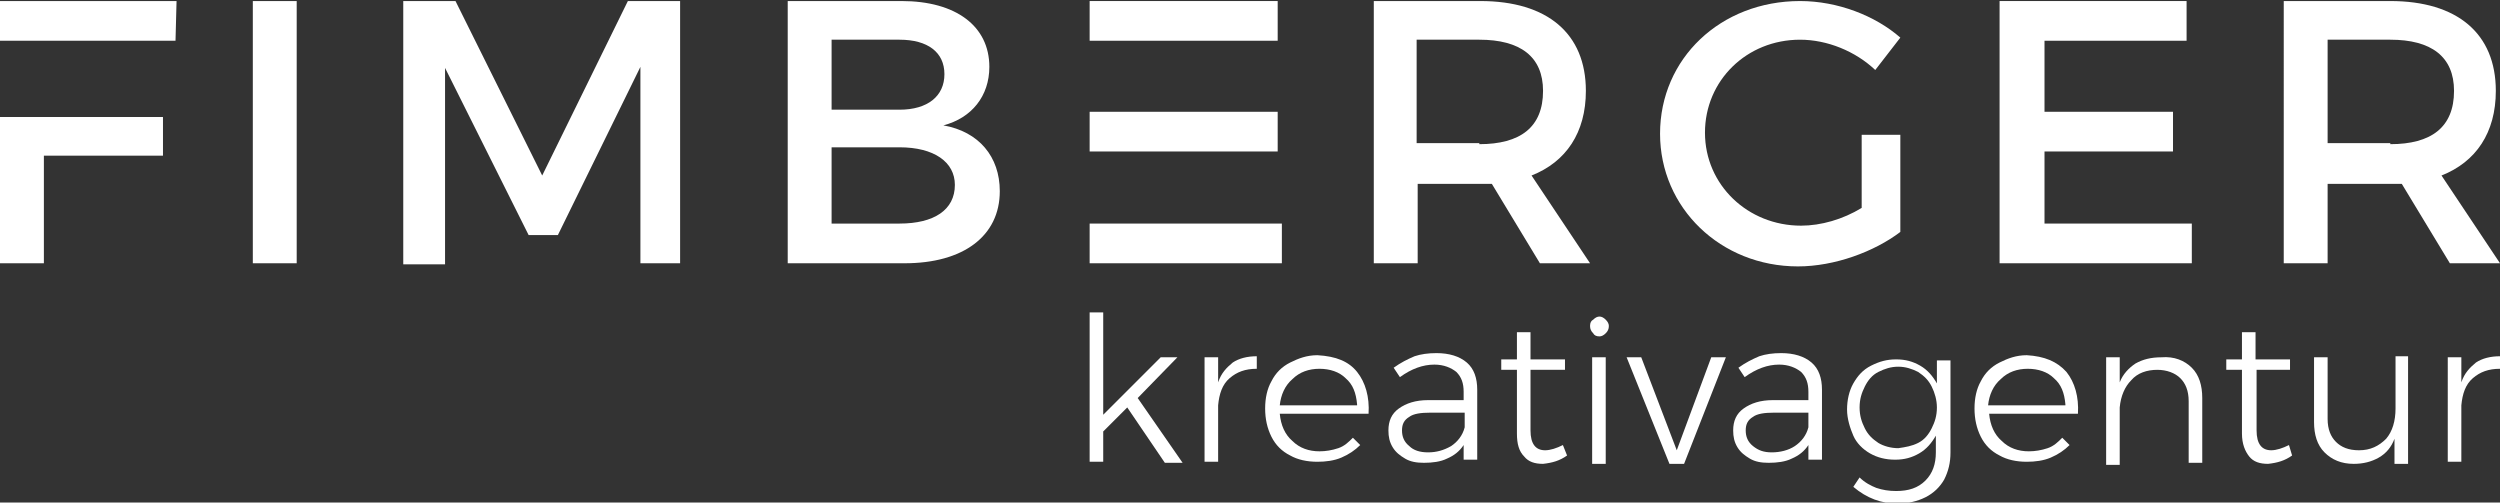
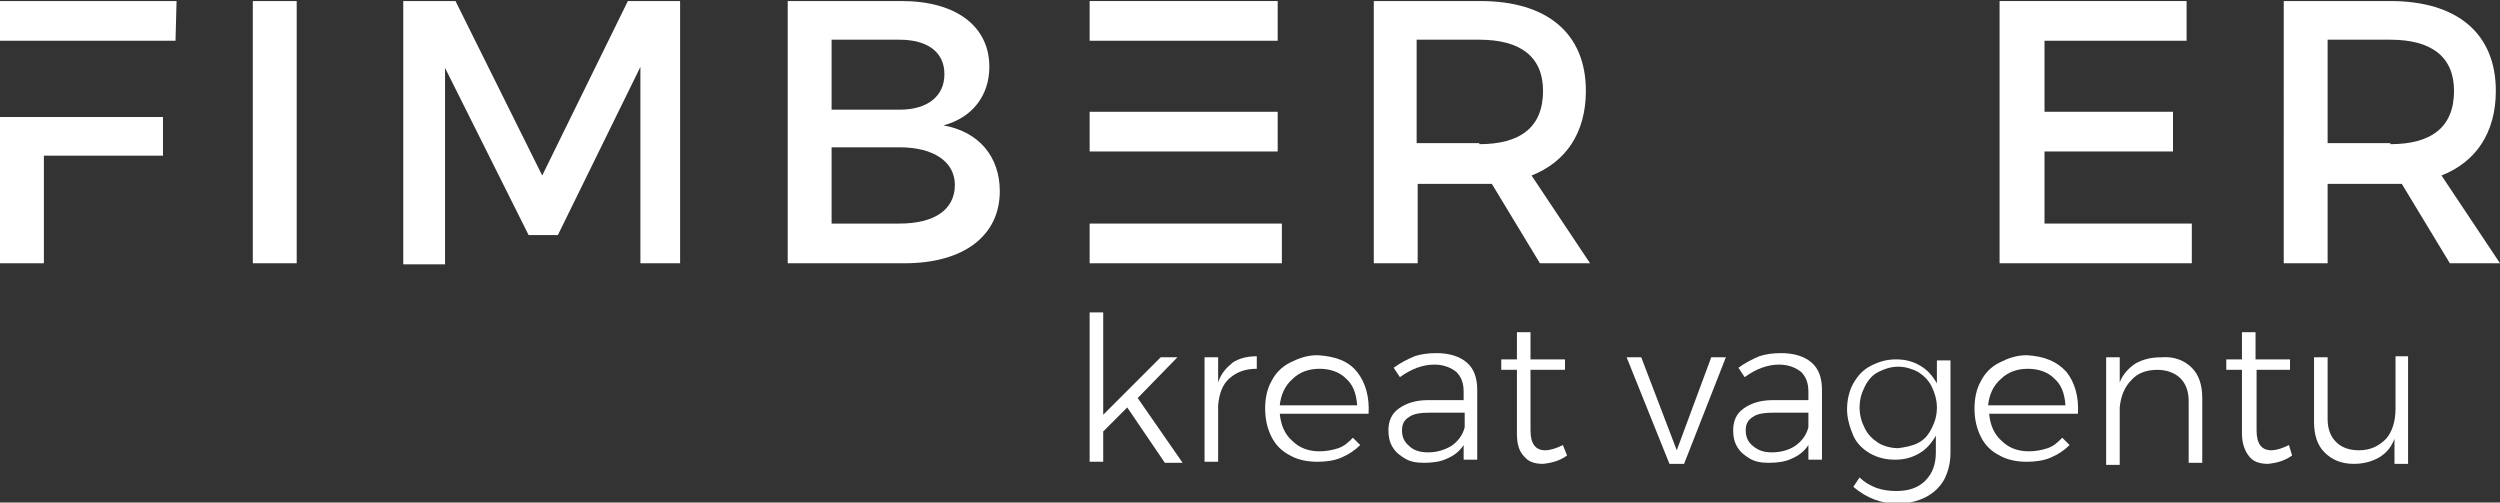
<svg xmlns="http://www.w3.org/2000/svg" version="1.1" id="Ebene_1" x="0px" y="0px" viewBox="0 0 239.3 48.1" style="enable-background:new 0 0 239.3 48.1;" xml:space="preserve">
  <rect x="0" y="0" width="239.3" height="48.1" fill="#333333" stroke="none" />
  <style type="text/css">
	.st0{fill:#FFFFFF;}
</style>
  <path class="st0" d="M24.2,25.2V0.1h4.2v25.1H24.2z" />
  <path class="st0" d="M61.3,25.2l0-18.8l-7.9,16.1h-2.8L42.6,6.5v18.8h-4V0.1h5l8.3,16.7l8.2-16.7h5v25.1H61.3z" />
  <path class="st0" d="M86.3,0.1c5.2,0,8.4,2.4,8.4,6.3c0,2.8-1.7,4.9-4.4,5.6c3.4,0.6,5.4,3,5.4,6.3c0,4.3-3.5,6.9-9.1,6.9H75.4V0.1  H86.3z M79.6,10.5h6.5c2.7,0,4.3-1.3,4.3-3.4c0-2.1-1.6-3.3-4.3-3.3h-6.5V10.5z M79.6,21.4h6.5c3.3,0,5.3-1.3,5.3-3.7  c0-2.2-2-3.6-5.3-3.6h-6.5V21.4z" />
  <path class="st0" d="M142.8,17.6c-0.4,0-0.8,0-1.1,0h-6v7.6h-4.2V0.1h10.2c6.4,0,10.1,3.1,10.1,8.6c0,4-1.9,6.8-5.2,8.1l5.6,8.4  h-4.8L142.8,17.6z M141.6,13.8c3.9,0,6.1-1.6,6.1-5.1c0-3.3-2.2-4.9-6.1-4.9h-6v9.9H141.6z" />
-   <path class="st0" d="M181.9,12.9v9.3c-2.5,1.9-6.3,3.3-9.8,3.3c-7.4,0-13.2-5.6-13.2-12.7c0-7.2,5.8-12.7,13.4-12.7  c3.6,0,7.2,1.4,9.6,3.5l-2.4,3.1c-1.9-1.8-4.6-2.9-7.2-2.9c-5.1,0-9.1,3.9-9.1,8.9c0,5,4.1,8.9,9.2,8.9c1.9,0,4-0.6,5.8-1.7v-7  H181.9z" />
  <path class="st0" d="M195.7,3.9v6.8h12.3v3.8h-12.3v6.9h14.1v3.8h-18.4V0.1h17.9v3.8H195.7z" />
  <path class="st0" d="M229.9,17.6c-0.4,0-0.8,0-1.1,0h-6v7.6h-4.2V0.1h10.2c6.4,0,10.1,3.1,10.1,8.6c0,4-1.9,6.8-5.2,8.1l5.6,8.4  h-4.8L229.9,17.6z M228.8,13.8c3.9,0,6.1-1.6,6.1-5.1c0-3.3-2.2-4.9-6.1-4.9h-6v9.9H228.8z" />
  <g>
    <polygon class="st0" points="112.1,3.9 122.3,3.9 122.3,0.1 104.3,0.1 104.3,3.9 112.1,3.9  " />
    <polygon class="st0" points="112.1,14.5 112.1,14.5 122.3,14.5 122.3,10.7 108.6,10.7 108.6,10.7 104.3,10.7 104.3,14.5  " />
    <polygon class="st0" points="108.6,21.4 108.6,21.4 104.3,21.4 104.3,25.2 122.7,25.2 122.7,21.4  " />
  </g>
  <g>
    <polygon class="st0" points="4.2,3.9 16.8,3.9 16.9,0.1 0,0.1 0,3.9  " />
    <polygon class="st0" points="0,11.2 0,25.2 4.2,25.2 4.2,14.9 15.6,14.9 15.6,11.2  " />
  </g>
  <g>
    <path class="st0" d="M111.5,44.3l-3.6-5.3l-2.3,2.3v2.9h-1.3V29.9h1.3v9.8l5.5-5.5h1.6l-3.8,3.9l4.3,6.2H111.5z" />
    <path class="st0" d="M118,34.7c0.6-0.4,1.4-0.6,2.3-0.6v1.2c-1.1,0-1.9,0.3-2.6,0.9c-0.7,0.6-1,1.5-1.1,2.6v5.4h-1.3V34.2h1.3v2.4   C116.9,35.7,117.4,35.2,118,34.7z" />
    <path class="st0" d="M129.9,35.6c0.8,1,1.2,2.4,1.1,4h-8.5c0.1,1.1,0.5,2,1.2,2.6c0.7,0.7,1.6,1,2.6,1c0.6,0,1.2-0.1,1.8-0.3   c0.6-0.2,1-0.6,1.4-1l0.7,0.7c-0.5,0.5-1.1,0.9-1.8,1.2c-0.7,0.3-1.5,0.4-2.3,0.4c-1,0-1.9-0.2-2.6-0.6c-0.8-0.4-1.4-1-1.8-1.8   c-0.4-0.8-0.6-1.7-0.6-2.7c0-1,0.2-1.9,0.6-2.6c0.4-0.8,1-1.4,1.8-1.8c0.8-0.4,1.6-0.7,2.6-0.7C127.9,34.1,129.1,34.6,129.9,35.6z    M129.9,38.7c-0.1-1.1-0.4-1.9-1.1-2.5c-0.6-0.6-1.5-0.9-2.5-0.9c-1,0-1.9,0.3-2.6,1c-0.7,0.6-1.1,1.5-1.2,2.5H129.9z" />
    <path class="st0" d="M140.1,44.3l0-1.7c-0.4,0.6-0.9,1-1.6,1.3c-0.6,0.3-1.4,0.4-2.2,0.4c-0.7,0-1.3-0.1-1.8-0.4   c-0.5-0.3-0.9-0.6-1.2-1.1s-0.4-1-0.4-1.6c0-0.9,0.3-1.6,1-2.1c0.7-0.5,1.6-0.8,2.8-0.8h3.4v-0.8c0-0.8-0.2-1.4-0.7-1.9   c-0.5-0.4-1.2-0.7-2.1-0.7c-1.1,0-2.2,0.4-3.3,1.2l-0.6-0.9c0.7-0.5,1.3-0.8,2-1.1c0.6-0.2,1.3-0.3,2.1-0.3c1.2,0,2.2,0.3,2.9,0.9   c0.7,0.6,1,1.5,1,2.6l0,6.7H140.1z M138.9,42.7c0.6-0.4,1.1-1,1.3-1.8v-1.4h-3.3c-0.9,0-1.6,0.1-2,0.4c-0.5,0.3-0.7,0.7-0.7,1.3   c0,0.6,0.2,1.1,0.7,1.5c0.4,0.4,1,0.6,1.8,0.6C137.5,43.3,138.2,43.1,138.9,42.7z" />
    <path class="st0" d="M150,43.6c-0.7,0.5-1.4,0.7-2.3,0.8c-0.8,0-1.4-0.2-1.8-0.7c-0.5-0.5-0.7-1.2-0.7-2.2v-6.1h-1.5l0-1h1.5v-2.6   h1.3v2.6l3.3,0v1h-3.3v5.8c0,1.3,0.5,1.9,1.4,1.9c0.5,0,1.1-0.2,1.7-0.5L150,43.6z" />
-     <path class="st0" d="M153.7,30.6c0.2,0.2,0.3,0.4,0.3,0.6c0,0.3-0.1,0.5-0.3,0.7c-0.2,0.2-0.4,0.3-0.6,0.3c-0.3,0-0.5-0.1-0.6-0.3   c-0.2-0.2-0.3-0.4-0.3-0.7c0-0.3,0.1-0.5,0.3-0.6c0.2-0.2,0.4-0.3,0.6-0.3S153.5,30.4,153.7,30.6z M152.4,34.2h1.3v10.2h-1.3V34.2z   " />
    <path class="st0" d="M155.7,34.2h1.4l3.4,8.9l3.3-8.9h1.4l-4,10.2h-1.4L155.7,34.2z" />
    <path class="st0" d="M173.1,44.3l0-1.7c-0.4,0.6-0.9,1-1.6,1.3c-0.6,0.3-1.4,0.4-2.2,0.4c-0.7,0-1.3-0.1-1.8-0.4s-0.9-0.6-1.2-1.1   c-0.3-0.5-0.4-1-0.4-1.6c0-0.9,0.3-1.6,1-2.1c0.7-0.5,1.6-0.8,2.8-0.8h3.4v-0.8c0-0.8-0.2-1.4-0.7-1.9c-0.5-0.4-1.2-0.7-2.1-0.7   c-1.1,0-2.2,0.4-3.3,1.2l-0.6-0.9c0.7-0.5,1.3-0.8,2-1.1c0.6-0.2,1.3-0.3,2.1-0.3c1.2,0,2.2,0.3,2.9,0.9c0.7,0.6,1,1.5,1,2.6l0,6.7   H173.1z M171.8,42.7c0.6-0.4,1.1-1,1.3-1.8v-1.4h-3.3c-0.9,0-1.6,0.1-2,0.4c-0.5,0.3-0.7,0.7-0.7,1.3c0,0.6,0.2,1.1,0.7,1.5   s1,0.6,1.8,0.6C170.4,43.3,171.2,43.1,171.8,42.7z" />
    <path class="st0" d="M186.7,34.2v9.1c0,1-0.2,1.8-0.6,2.6c-0.4,0.7-1,1.3-1.8,1.7c-0.8,0.4-1.7,0.6-2.7,0.6c-1.5,0-2.9-0.5-4.2-1.6   l0.6-0.9c0.5,0.5,1.1,0.8,1.6,1c0.6,0.2,1.2,0.3,1.9,0.3c1.2,0,2.1-0.3,2.8-1c0.7-0.7,1-1.6,1-2.7v-1.6c-0.4,0.7-0.9,1.3-1.6,1.7   c-0.7,0.4-1.4,0.6-2.3,0.6c-0.9,0-1.7-0.2-2.4-0.6c-0.7-0.4-1.3-1-1.6-1.7s-0.6-1.6-0.6-2.5c0-0.9,0.2-1.8,0.6-2.5s0.9-1.3,1.7-1.7   s1.5-0.6,2.4-0.6c0.9,0,1.6,0.2,2.3,0.6c0.7,0.4,1.2,1,1.6,1.7v-2.2H186.7z M183.6,42.4c0.6-0.3,1-0.8,1.3-1.4   c0.3-0.6,0.5-1.2,0.5-2c0-0.7-0.2-1.4-0.5-2c-0.3-0.6-0.7-1-1.3-1.4c-0.6-0.3-1.2-0.5-1.9-0.5c-0.7,0-1.3,0.2-1.9,0.5   c-0.6,0.3-1,0.8-1.3,1.4c-0.3,0.6-0.5,1.2-0.5,2s0.2,1.4,0.5,2c0.3,0.6,0.7,1,1.3,1.4c0.5,0.3,1.2,0.5,1.9,0.5   C182.4,42.8,183,42.7,183.6,42.4z" />
    <path class="st0" d="M197.8,35.6c0.8,1,1.2,2.4,1.1,4h-8.5c0.1,1.1,0.5,2,1.2,2.6c0.7,0.7,1.6,1,2.6,1c0.6,0,1.2-0.1,1.8-0.3   c0.6-0.2,1-0.6,1.4-1l0.7,0.7c-0.5,0.5-1.1,0.9-1.8,1.2c-0.7,0.3-1.5,0.4-2.3,0.4c-1,0-1.9-0.2-2.6-0.6c-0.8-0.4-1.4-1-1.8-1.8   c-0.4-0.8-0.6-1.7-0.6-2.7c0-1,0.2-1.9,0.6-2.6c0.4-0.8,1-1.4,1.8-1.8c0.8-0.4,1.6-0.7,2.6-0.7C195.7,34.1,196.9,34.6,197.8,35.6z    M197.7,38.7c-0.1-1.1-0.4-1.9-1.1-2.5c-0.6-0.6-1.5-0.9-2.5-0.9c-1,0-1.9,0.3-2.6,1c-0.7,0.6-1.1,1.5-1.2,2.5H197.7z" />
    <path class="st0" d="M209.8,35.2c0.7,0.7,1,1.7,1,2.9v6.2h-1.3v-5.9c0-1-0.3-1.7-0.8-2.2c-0.5-0.5-1.3-0.8-2.2-0.8   c-1,0-1.9,0.3-2.5,1c-0.6,0.6-1,1.5-1.1,2.6v5.5h-1.3V34.2h1.3v2.4c0.3-0.8,0.9-1.4,1.5-1.8c0.7-0.4,1.5-0.6,2.5-0.6   C208.1,34.1,209.1,34.5,209.8,35.2z" />
    <path class="st0" d="M219.4,43.6c-0.7,0.5-1.4,0.7-2.3,0.8c-0.8,0-1.4-0.2-1.8-0.7s-0.7-1.2-0.7-2.2v-6.1h-1.5l0-1h1.5v-2.6h1.3   v2.6l3.3,0v1H216v5.8c0,1.3,0.5,1.9,1.4,1.9c0.5,0,1.1-0.2,1.7-0.5L219.4,43.6z" />
    <path class="st0" d="M230.5,34.2v10.2h-1.3v-2.4c-0.3,0.8-0.8,1.4-1.5,1.8c-0.7,0.4-1.5,0.6-2.4,0.6c-1.2,0-2.1-0.4-2.8-1.1   s-1-1.7-1-2.9v-6.2h1.3v5.9c0,1,0.3,1.7,0.8,2.2c0.5,0.5,1.2,0.8,2.2,0.8c1.1,0,1.9-0.4,2.6-1.1c0.6-0.7,0.9-1.7,0.9-2.9v-5H230.5z   " />
-     <path class="st0" d="M237,34.7c0.6-0.4,1.4-0.6,2.3-0.6v1.2c-1.1,0-1.9,0.3-2.6,0.9c-0.7,0.6-1,1.5-1.1,2.6v5.4h-1.3V34.2h1.3v2.4   C235.9,35.7,236.4,35.2,237,34.7z" />
  </g>
</svg>